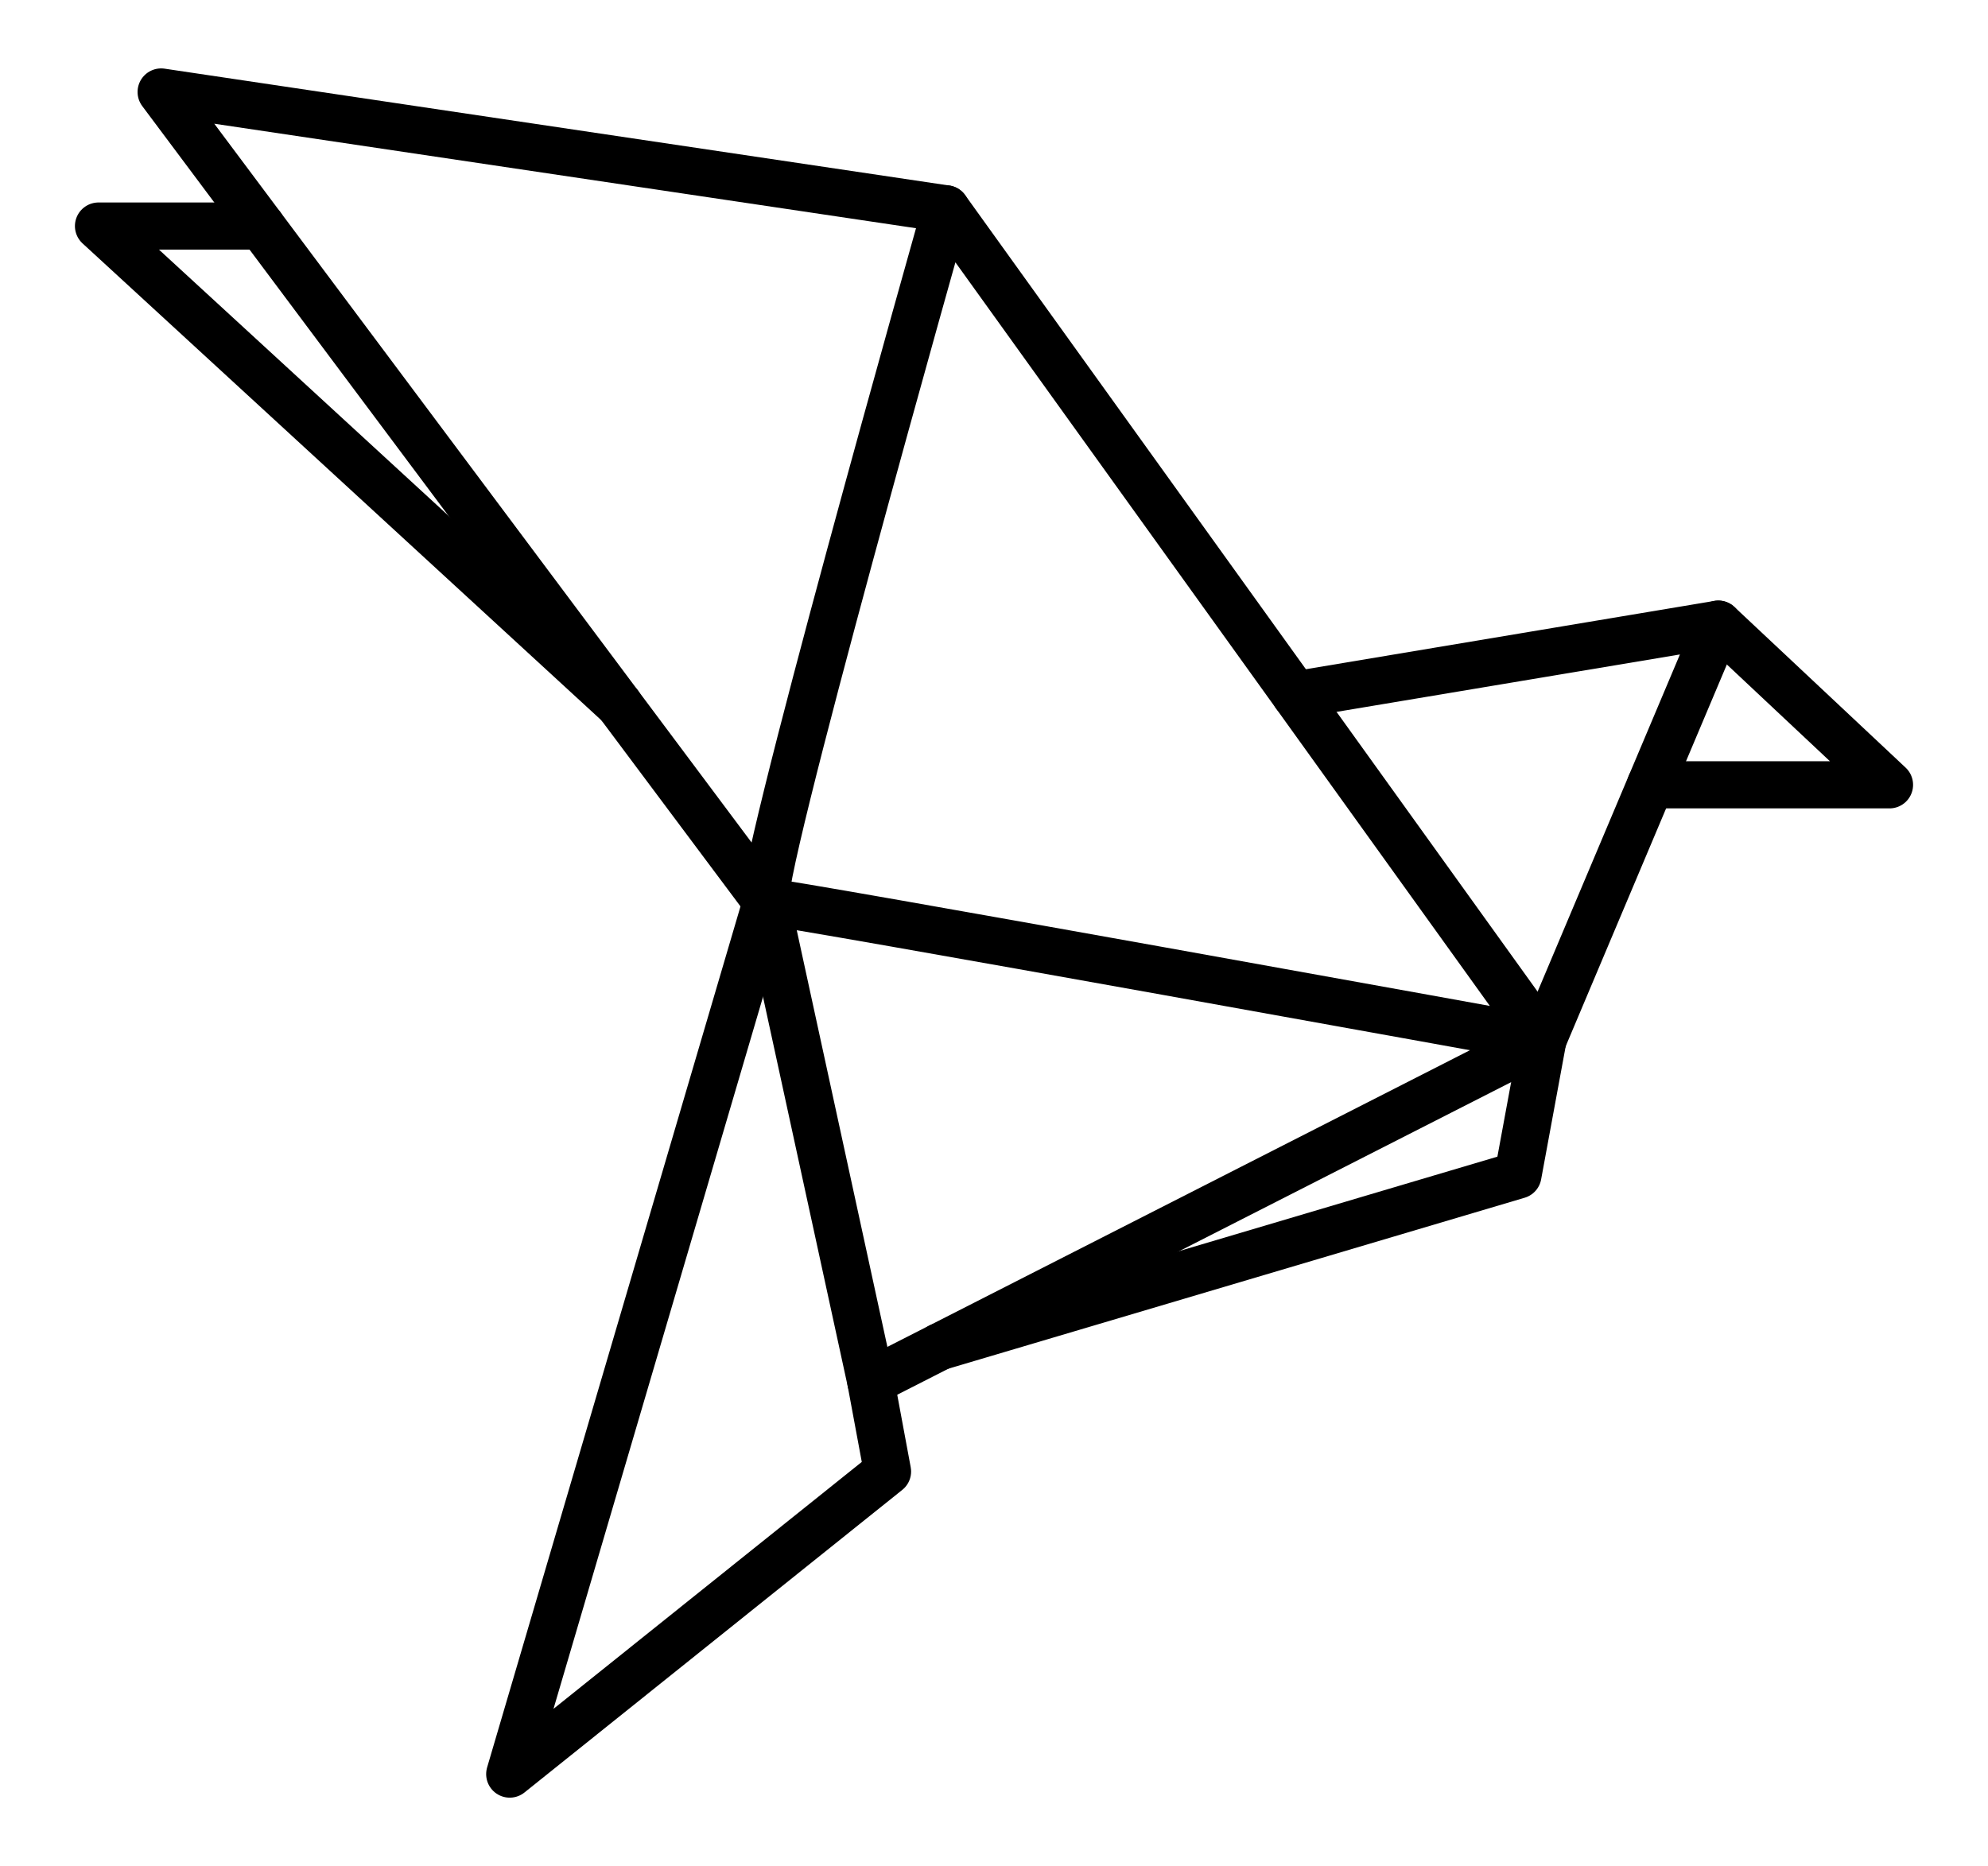
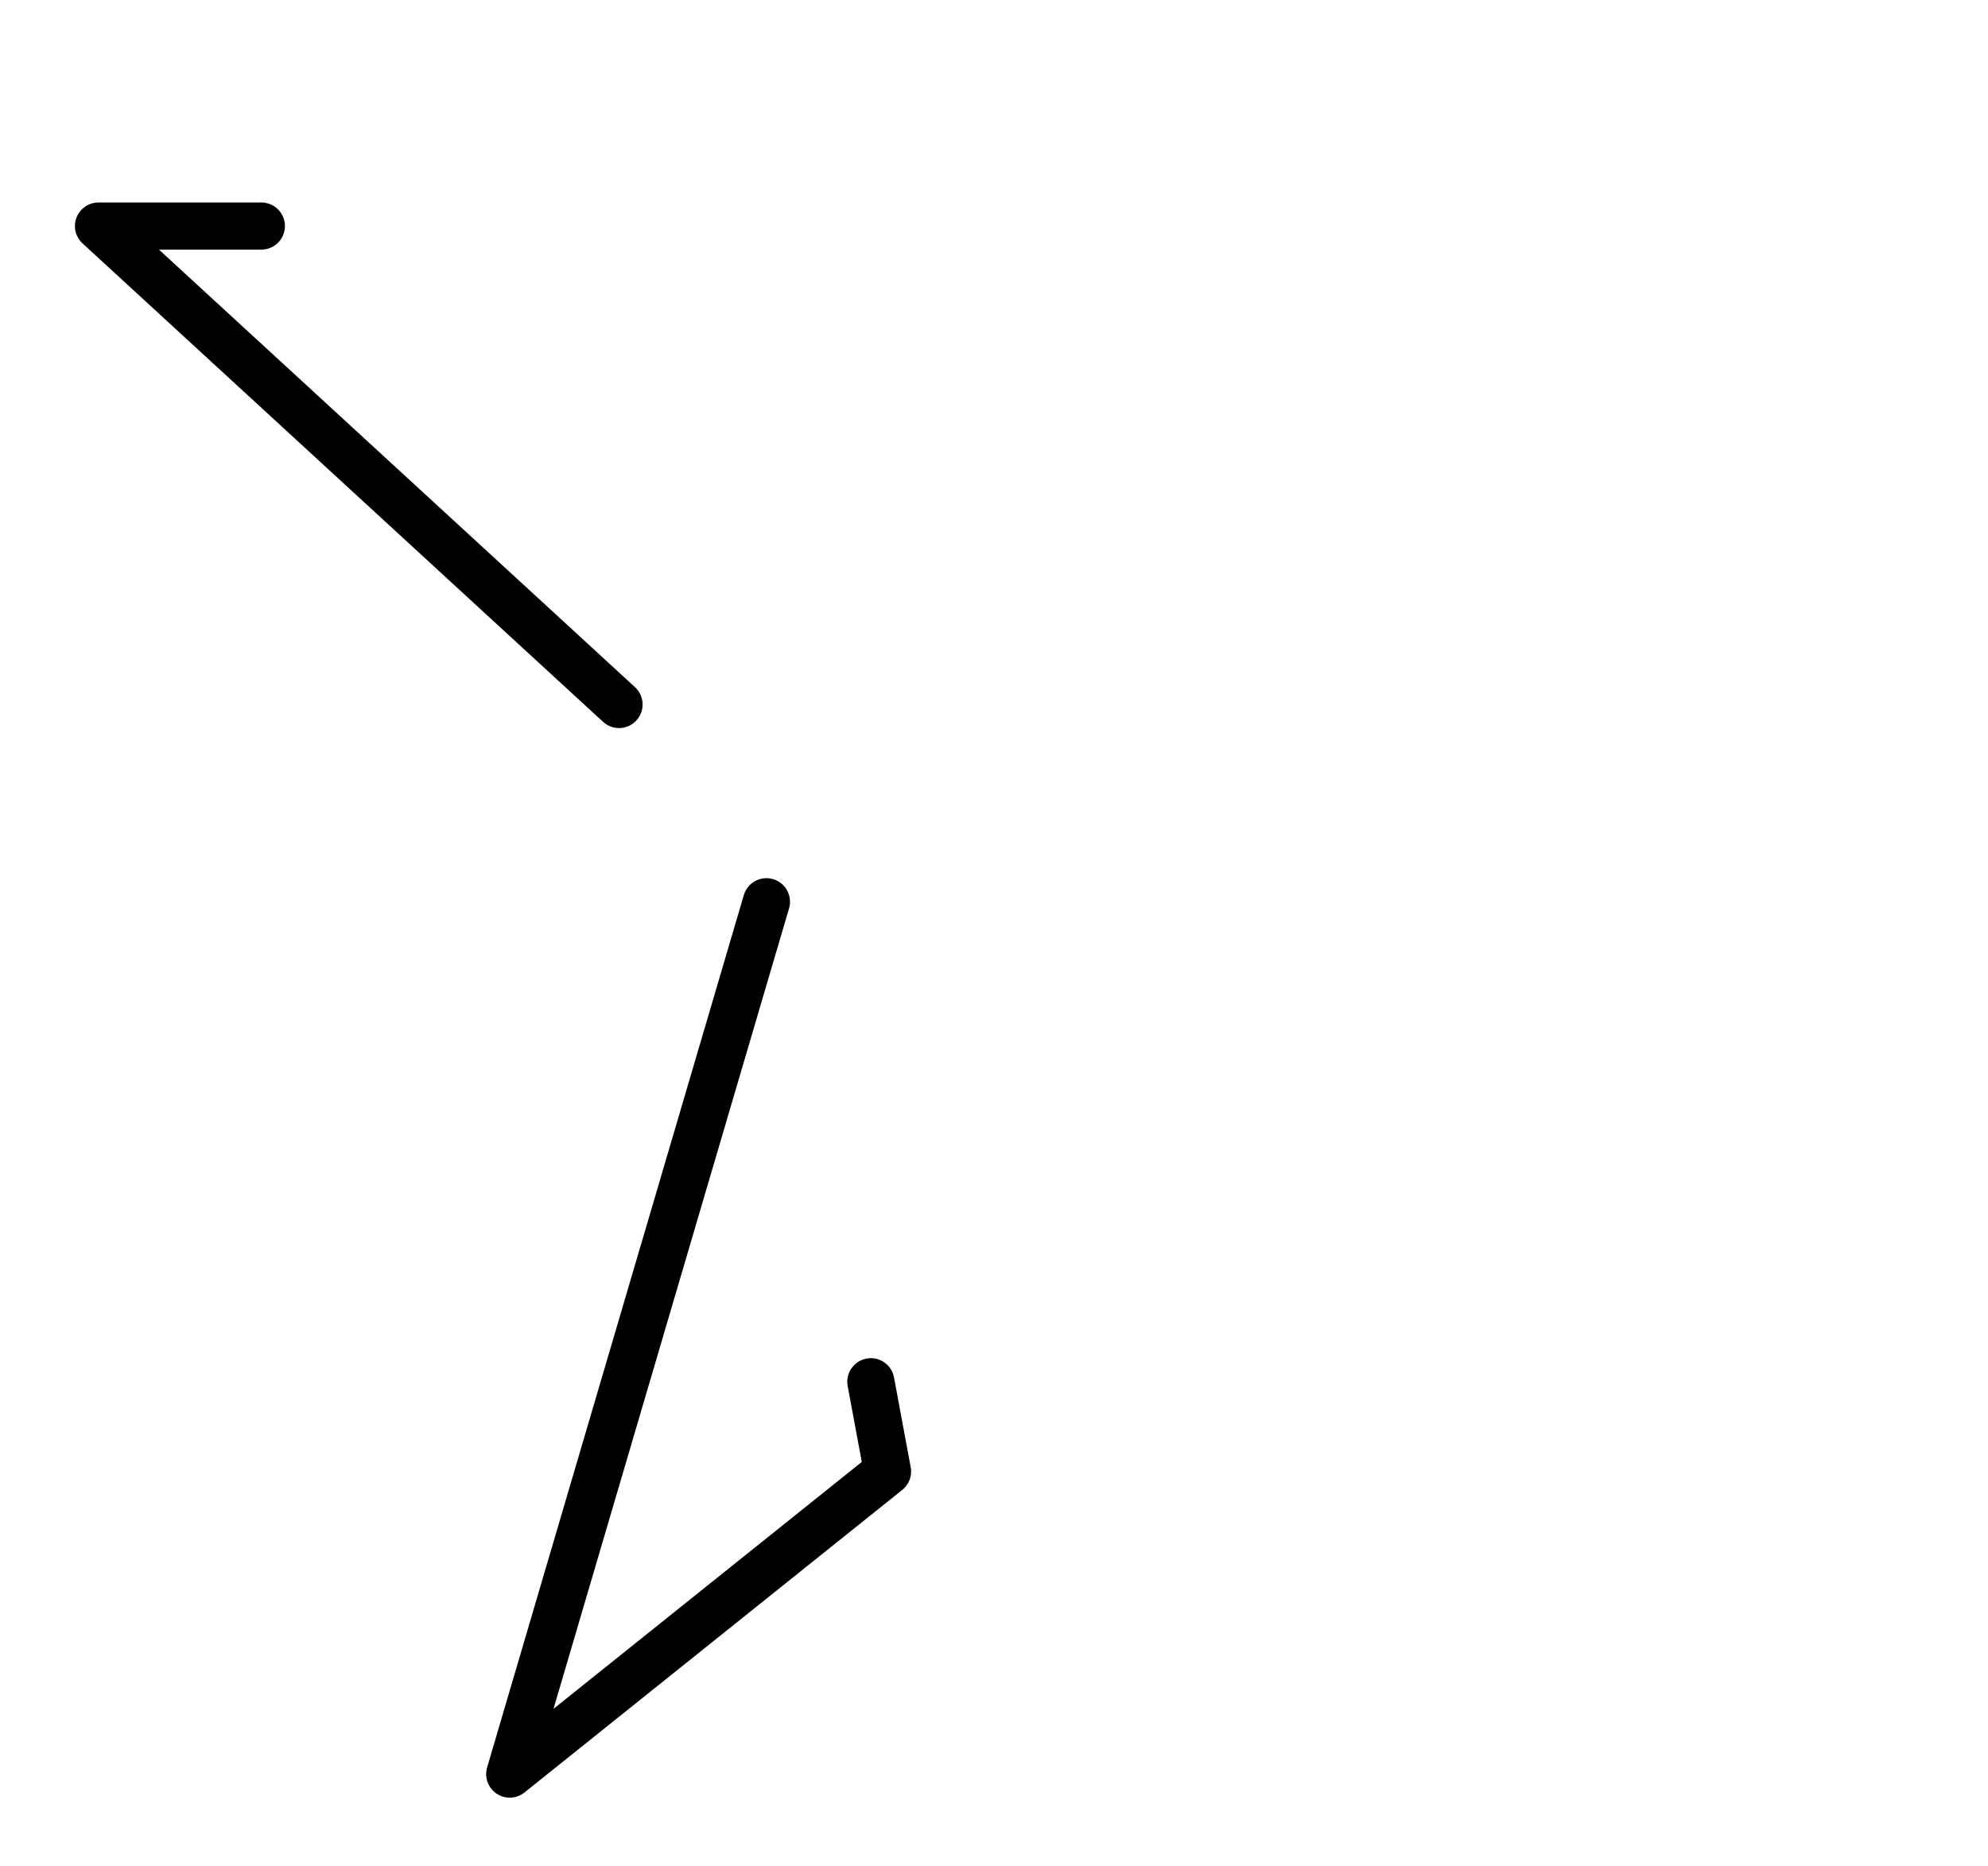
<svg xmlns="http://www.w3.org/2000/svg" id="_Слой_1" data-name="Слой_1" version="1.1" viewBox="0 0 703 660">
  <defs>
    <style>
      .st0 {
        fill: none;
        stroke: #000;
        stroke-linecap: round;
        stroke-linejoin: round;
        stroke-width: 16.67px;
      }
    </style>
  </defs>
-   <path class="st0" d="M334.52,73.86s-69.39,245.07-63.48,245.07,274.59,48.72,274.59,48.72L334.52,73.86Z" />
-   <polyline class="st0" points="334.52 73.87 56.98 32.53 271.03 318.93 307.95 488.7 545.63 367.65 607.63 220.75 458.05 245.77" />
-   <polyline class="st0" points="583.65 277.58 668.17 277.58 607.63 220.75" />
  <polyline class="st0" points="307.95 488.7 313.85 520.45 180.25 627.47 271.03 318.93" />
-   <polyline class="st0" points="545.63 367.65 536.78 415.63 332.3 476.3" />
  <polyline class="st0" points="92.42 79.95 34.83 79.95 218.9 249.17" />
</svg>